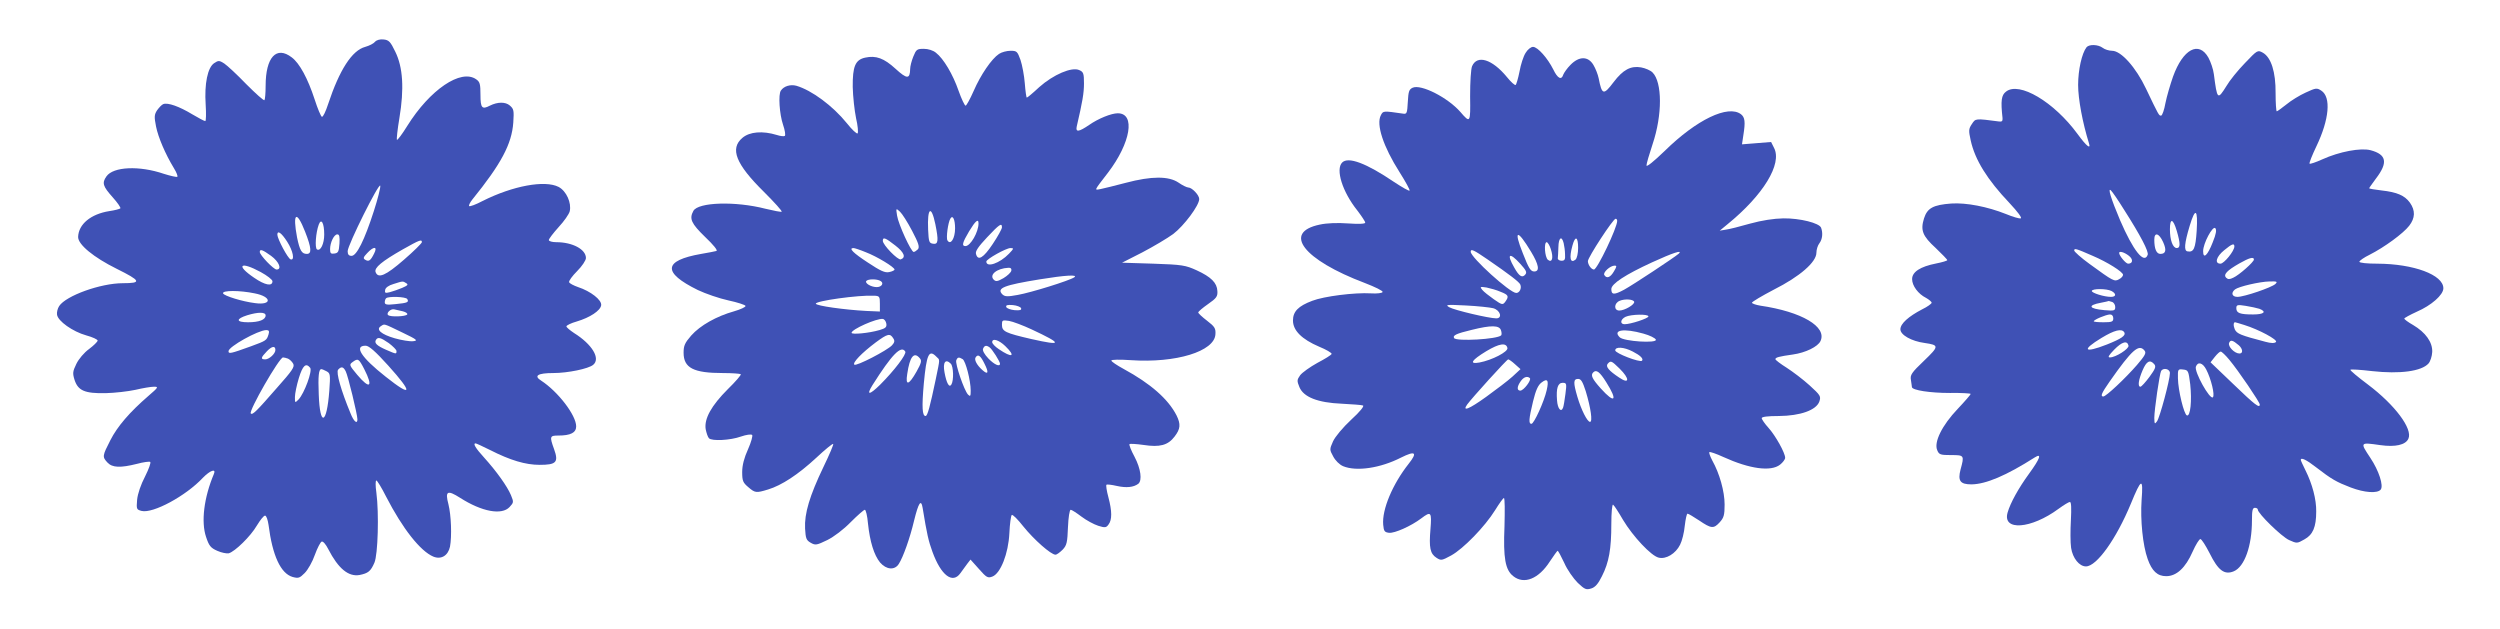
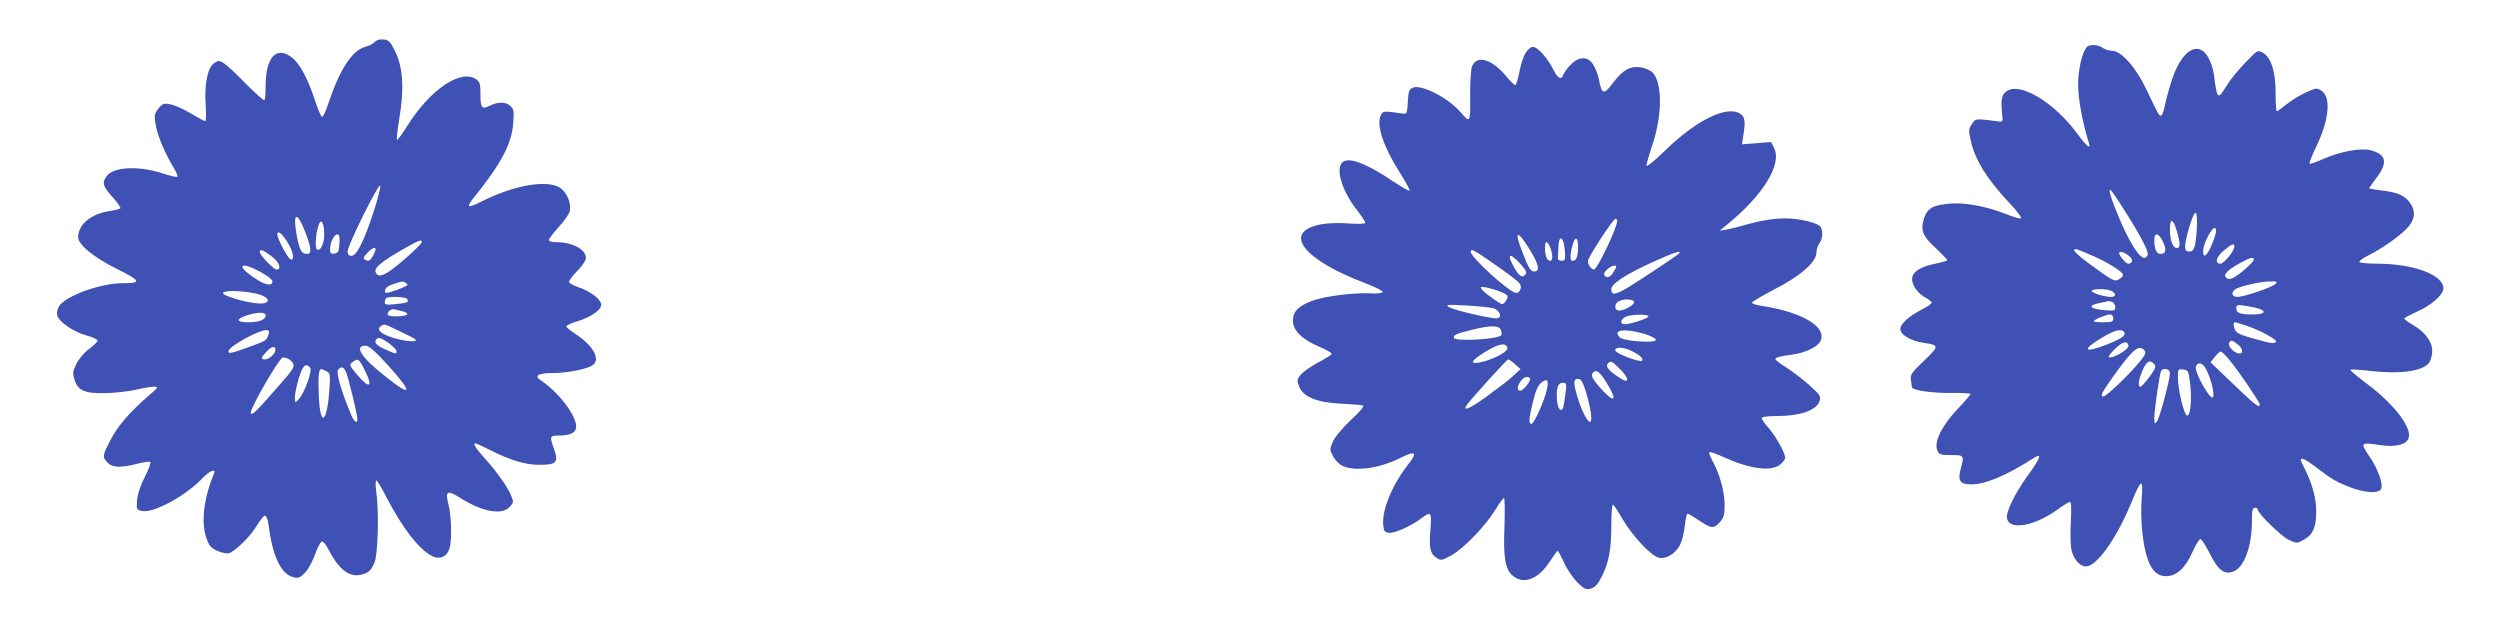
<svg xmlns="http://www.w3.org/2000/svg" version="1.0" width="1280pt" height="322pt" viewBox="0 0 1280 322" preserveAspectRatio="xMidYMid meet">
  <g transform="translate(0,322) scale(0.1,-0.1)" fill="#3f51b5" stroke="none">
    <path d="M1920 3006 c-7 -9 -29 -20 -50 -26 -68 -18 -132 -118 -190 -293 -12 -37 -26 -67 -32 -65 -5 2 -22 42 -37 89 -35 107 -77 185 -117 215 -79 61 -134 1 -134 -146 0 -37 -3 -69 -6 -73 -4 -3 -45 34 -93 82 -47 49 -98 96 -113 106 -25 16 -30 16 -51 2 -34 -22 -51 -106 -44 -212 3 -47 2 -85 -2 -85 -5 0 -35 16 -67 35 -66 40 -125 61 -148 52 -8 -3 -22 -18 -32 -32 -14 -22 -15 -33 -5 -83 11 -55 47 -140 92 -214 13 -21 20 -40 17 -43 -3 -3 -34 4 -69 15 -126 43 -259 37 -294 -13 -24 -34 -18 -51 31 -106 26 -29 44 -55 40 -58 -3 -3 -29 -10 -57 -14 -94 -15 -157 -67 -159 -132 -1 -39 80 -105 197 -163 125 -62 130 -74 32 -74 -114 0 -291 -64 -326 -117 -8 -12 -13 -32 -11 -44 4 -33 81 -87 149 -106 33 -9 59 -21 59 -27 -1 -6 -20 -25 -44 -43 -25 -18 -53 -51 -65 -76 -19 -39 -20 -48 -9 -83 18 -54 52 -69 158 -67 47 1 116 9 153 17 38 9 80 16 95 16 25 0 23 -3 -28 -47 -96 -83 -159 -156 -195 -227 -41 -80 -42 -85 -15 -114 25 -27 67 -28 151 -7 33 9 64 13 68 10 5 -3 -7 -36 -26 -74 -22 -42 -38 -89 -41 -120 -4 -48 -3 -50 23 -57 58 -14 226 76 314 170 37 38 69 49 56 19 -51 -121 -66 -245 -40 -322 15 -45 23 -56 57 -71 22 -10 49 -15 59 -13 32 9 112 87 144 142 17 28 35 51 42 51 7 0 14 -21 18 -48 20 -157 62 -248 123 -266 30 -8 36 -6 62 20 16 16 40 58 52 93 13 36 29 66 35 68 7 3 22 -15 34 -39 51 -99 103 -142 160 -132 44 9 57 19 76 63 18 41 24 252 10 359 -5 34 -5 62 0 62 4 0 27 -37 50 -83 84 -163 175 -279 242 -307 40 -16 75 5 85 51 10 54 6 161 -8 217 -18 68 -6 75 60 33 111 -71 213 -90 253 -47 21 23 22 25 7 61 -19 45 -73 121 -138 193 -43 47 -58 72 -43 72 3 0 36 -15 74 -34 104 -53 182 -76 254 -76 85 0 98 13 74 80 -24 66 -22 70 22 70 63 0 91 15 91 47 0 57 -93 178 -179 234 -40 25 -18 39 62 39 74 0 180 22 204 42 39 32 -5 105 -98 163 -21 14 -39 29 -39 34 0 5 24 17 53 25 67 20 121 55 125 83 4 27 -54 72 -118 93 -23 8 -44 19 -46 25 -3 6 16 32 41 57 25 25 45 55 45 67 0 44 -68 81 -152 81 -21 0 -38 5 -38 11 0 6 23 36 50 66 28 30 53 66 57 81 10 43 -17 104 -57 125 -70 36 -234 6 -389 -72 -34 -18 -66 -30 -69 -26 -3 3 4 18 16 33 148 183 202 284 210 394 4 62 3 70 -18 88 -22 19 -62 19 -102 -1 -40 -21 -48 -12 -48 55 0 56 -3 67 -22 80 -78 55 -237 -53 -353 -239 -26 -42 -50 -74 -53 -71 -2 3 3 53 13 112 25 150 18 260 -21 339 -25 52 -33 60 -60 63 -19 2 -36 -3 -44 -12z m-6 -867 c-48 -149 -88 -229 -114 -229 -14 0 -20 7 -20 24 0 31 162 356 167 335 2 -9 -13 -68 -33 -130z m-352 -105 c33 -84 35 -114 9 -114 -26 0 -36 17 -50 84 -24 127 -3 142 41 30z m98 -15 c0 -47 -19 -87 -37 -76 -12 7 -6 87 9 127 13 35 28 8 28 -51z m-190 -36 c31 -48 40 -98 18 -91 -14 4 -67 104 -68 126 0 25 21 10 50 -35z m268 -10 c-3 -41 -6 -48 -25 -51 -19 -3 -23 1 -23 22 0 34 20 76 37 76 11 0 13 -12 11 -47z m422 7 c0 -5 -41 -46 -92 -90 -93 -81 -132 -98 -145 -63 -8 22 32 55 139 116 87 49 98 53 98 37z m-245 -59 c-18 -36 -27 -42 -45 -31 -12 7 -10 13 10 34 34 37 55 35 35 -3z m-527 -11 c41 -30 57 -70 28 -70 -15 0 -86 74 -86 90 0 17 15 11 58 -20z m-53 -83 c33 -18 60 -39 60 -47 0 -28 -39 -20 -94 18 -96 65 -71 86 34 29z m745 -57 c12 -7 7 -12 -21 -24 -19 -8 -48 -18 -63 -22 -24 -6 -27 -4 -24 12 2 11 18 23 43 30 50 16 47 15 65 4z m-776 -52 c88 -17 90 -62 2 -50 -65 8 -159 37 -164 50 -5 16 85 16 162 0z m781 -29 c10 -16 2 -20 -59 -26 -45 -5 -56 -3 -56 9 0 8 3 18 7 21 11 11 101 8 108 -4z m-22 -63 c15 -4 25 -11 22 -16 -7 -11 -88 -14 -98 -3 -11 10 14 34 32 29 9 -2 29 -7 44 -10z m-703 -21 c0 -22 -33 -35 -90 -35 -62 0 -64 17 -4 36 56 17 94 17 94 -1z m699 -87 c77 -37 83 -42 56 -45 -16 -2 -59 5 -94 15 -69 20 -98 45 -71 62 20 13 11 15 109 -32z m-684 -10 c-10 -31 -11 -32 -90 -61 -105 -38 -115 -40 -115 -25 0 23 151 107 193 108 14 0 17 -5 12 -22z m616 -45 c21 -16 39 -34 39 -40 0 -17 0 -17 -53 6 -48 21 -62 35 -52 51 10 16 24 12 66 -17z m-581 -35 c0 -19 -32 -48 -52 -48 -25 0 -23 9 9 42 25 26 43 29 43 6z m578 -80 c128 -142 123 -165 -13 -57 -127 100 -164 159 -103 159 17 0 50 -29 116 -102z m-514 36 c9 -4 21 -15 27 -26 9 -16 -4 -35 -85 -126 -103 -118 -123 -138 -132 -129 -12 12 146 287 165 287 5 0 17 -3 25 -6z m391 -54 c47 -92 29 -106 -36 -29 -41 49 -42 52 -24 65 28 21 32 18 60 -36z m-277 7 c13 -15 -30 -131 -59 -162 -19 -19 -19 -19 -19 12 0 17 9 61 20 97 20 65 36 80 58 53z m182 -18 c11 -20 60 -221 60 -246 0 -27 -19 -11 -35 30 -49 118 -75 210 -64 224 16 18 27 16 39 -8z m-98 0 c19 -10 20 -17 14 -100 -13 -174 -48 -186 -54 -19 -4 94 0 130 13 130 4 0 16 -5 27 -11z" />
    <path d="M10683 2978 c-24 -31 -43 -116 -43 -193 0 -72 23 -194 55 -297 12 -36 -12 -17 -58 46 -121 165 -299 270 -366 217 -24 -18 -28 -46 -18 -136 1 -15 -3 -19 -18 -17 -122 16 -120 16 -139 -13 -17 -25 -17 -34 -6 -84 22 -100 85 -201 199 -321 43 -46 65 -76 57 -78 -8 -2 -41 8 -75 22 -95 38 -204 59 -280 54 -93 -7 -123 -23 -140 -76 -19 -61 -8 -90 60 -152 32 -31 59 -58 59 -62 0 -3 -26 -11 -57 -17 -81 -16 -123 -43 -123 -80 0 -34 31 -76 71 -96 16 -9 29 -20 29 -25 0 -5 -22 -21 -49 -34 -69 -36 -111 -73 -111 -102 0 -29 57 -61 124 -70 75 -11 75 -16 -3 -91 -64 -61 -72 -73 -67 -99 2 -16 5 -32 5 -36 2 -16 93 -30 194 -30 59 1 107 -2 107 -5 0 -3 -30 -38 -67 -77 -80 -84 -123 -171 -104 -212 9 -22 17 -24 71 -24 67 0 68 -1 48 -74 -15 -58 -2 -76 56 -76 74 1 178 45 324 138 38 24 27 -6 -29 -83 -54 -74 -96 -150 -110 -199 -28 -96 120 -85 261 19 26 19 52 35 58 35 7 0 8 -32 5 -93 -3 -52 -3 -115 1 -142 8 -53 42 -95 76 -95 55 0 155 140 230 321 54 132 64 135 55 19 -7 -103 6 -232 31 -302 22 -62 50 -88 95 -88 53 0 99 43 135 125 16 36 34 65 40 65 6 0 27 -33 47 -72 44 -89 76 -113 124 -93 55 23 93 130 93 260 0 51 3 65 15 65 8 0 15 -4 15 -9 0 -20 122 -139 160 -156 40 -18 41 -18 78 3 44 24 61 63 61 143 1 62 -20 141 -55 211 -13 26 -24 50 -24 53 0 15 29 1 79 -38 79 -61 104 -75 177 -103 71 -27 136 -31 153 -11 16 20 -9 97 -53 163 -53 80 -54 80 51 65 77 -11 130 1 144 33 23 50 -69 173 -207 277 -52 39 -93 73 -90 76 3 3 52 0 110 -7 144 -16 254 -1 290 39 9 10 18 37 19 59 2 50 -34 100 -98 138 -25 14 -45 29 -45 33 0 3 29 19 64 35 74 32 136 86 136 120 0 69 -152 125 -337 126 -54 0 -93 4 -93 10 0 5 24 22 53 36 75 38 172 109 202 148 31 40 32 78 4 118 -27 37 -65 54 -146 63 -35 4 -63 9 -63 11 0 2 16 24 35 50 62 81 55 123 -28 145 -50 13 -159 -7 -247 -47 -33 -15 -63 -25 -65 -22 -3 3 13 43 35 89 66 138 76 252 25 285 -23 15 -28 14 -80 -10 -31 -14 -75 -41 -99 -61 -24 -19 -46 -35 -49 -35 -3 0 -6 42 -6 93 1 109 -23 183 -65 207 -27 15 -28 14 -92 -53 -36 -37 -79 -90 -95 -118 -45 -72 -47 -70 -64 61 -3 25 -16 63 -28 85 -49 87 -130 44 -181 -97 -14 -40 -32 -101 -39 -136 -6 -34 -16 -63 -22 -64 -11 -1 -12 1 -77 137 -52 110 -128 195 -174 195 -16 0 -38 7 -48 15 -24 18 -70 19 -83 3z m193 -833 c83 -130 127 -214 120 -230 -18 -49 -74 22 -141 177 -47 111 -65 170 -47 153 6 -5 37 -50 68 -100z m371 -107 c-6 -91 -15 -111 -47 -105 -19 3 -16 40 11 130 29 97 43 88 36 -25z m-102 0 c19 -65 19 -88 0 -88 -20 0 -35 40 -35 96 0 59 16 56 35 -8z m184 -59 c-26 -67 -49 -88 -49 -45 0 40 49 131 62 118 8 -8 5 -29 -13 -73z m-254 2 c19 -42 14 -61 -14 -61 -20 0 -31 26 -31 73 0 40 24 34 45 -12z m365 -23 c0 -23 -53 -88 -71 -88 -32 0 -22 36 19 69 40 33 52 37 52 19z m-725 -48 c73 -31 155 -82 155 -97 0 -7 -9 -17 -21 -23 -23 -13 -29 -10 -151 79 -43 31 -77 62 -78 68 0 13 6 12 95 -27z m184 1 c24 -18 22 -41 -3 -41 -12 0 -46 41 -46 55 0 11 26 4 49 -14z m641 -20 c0 -12 -76 -80 -106 -93 -18 -9 -27 -9 -36 0 -16 16 4 37 67 73 51 29 75 36 75 20z m110 -125 c-19 -18 -160 -66 -194 -66 -28 0 -35 20 -13 38 19 15 127 40 177 41 39 1 42 -1 30 -13z m-839 -36 c26 -14 24 -30 -3 -30 -35 0 -98 20 -98 30 0 13 76 13 101 0z m3 -56 c9 -3 16 -15 16 -26 0 -19 -5 -20 -55 -16 -81 7 -89 25 -18 38 21 4 39 8 40 9 1 0 8 -2 17 -5z m754 -35 c39 -15 24 -29 -32 -29 -68 0 -86 7 -86 32 0 17 5 19 48 12 26 -4 57 -11 70 -15z m-748 -49 c0 -17 -7 -20 -50 -20 -27 0 -50 2 -50 5 0 8 62 34 83 35 10 0 17 -7 17 -20z m671 -34 c74 -23 173 -76 162 -87 -7 -7 -25 -7 -54 1 -129 34 -146 41 -157 64 -8 19 -7 37 2 36 1 0 22 -6 47 -14z m-615 -37 c10 -17 -14 -33 -89 -63 -118 -46 -131 -29 -27 34 66 40 103 49 116 29z m587 -67 c20 -18 23 -42 3 -42 -25 0 -60 36 -53 54 7 18 18 15 50 -12z m-565 -2 c3 -16 -66 -60 -95 -60 -13 0 -7 10 22 40 40 41 67 48 73 20z m82 -25 c10 -12 3 -25 -39 -74 -60 -69 -158 -161 -172 -161 -16 0 -10 16 32 76 115 164 150 195 179 159z m434 -47 c46 -55 156 -217 156 -229 0 -21 -24 -3 -135 104 l-117 112 22 28 c12 15 25 27 30 27 5 0 25 -19 44 -42z m-384 -23 c10 -12 5 -24 -25 -65 -20 -27 -41 -50 -46 -50 -15 0 -10 35 11 84 20 47 38 57 60 31z m266 -27 c25 -48 45 -131 34 -142 -15 -15 -97 132 -87 157 10 27 35 20 53 -15z m-186 -18 c0 -35 -52 -228 -66 -247 -12 -16 -13 -15 -14 17 0 41 27 227 35 241 12 18 45 10 45 -11z m104 -58 c9 -84 1 -165 -17 -159 -15 5 -45 128 -46 190 -1 47 0 48 27 45 26 -3 27 -6 36 -76z" />
    <path d="M7811 2949 c-11 -17 -25 -60 -31 -95 -7 -35 -16 -66 -20 -69 -4 -3 -25 16 -45 41 -75 91 -152 115 -178 55 -6 -15 -10 -79 -10 -154 2 -138 1 -139 -50 -80 -65 74 -201 143 -244 124 -19 -9 -22 -19 -25 -73 -3 -56 -5 -63 -23 -60 -104 15 -103 15 -115 -8 -25 -47 12 -160 96 -292 31 -49 54 -91 51 -94 -3 -3 -38 17 -79 44 -143 97 -235 131 -266 100 -35 -35 1 -150 77 -245 22 -29 41 -57 41 -63 0 -6 -31 -8 -87 -4 -55 4 -110 2 -146 -6 -192 -40 -84 -180 231 -299 52 -20 93 -40 91 -46 -2 -6 -29 -9 -60 -7 -83 5 -241 -15 -300 -38 -72 -27 -99 -55 -99 -101 0 -51 45 -96 134 -134 37 -15 65 -32 64 -37 -2 -6 -35 -26 -73 -46 -38 -21 -77 -49 -88 -63 -17 -24 -17 -29 -4 -61 21 -51 94 -80 217 -85 52 -3 101 -6 108 -9 9 -2 -14 -31 -60 -73 -43 -40 -82 -87 -93 -111 -18 -41 -18 -42 1 -77 11 -21 32 -42 51 -50 68 -28 190 -10 296 44 74 37 86 27 39 -32 -82 -104 -137 -234 -130 -312 3 -33 7 -38 30 -41 28 -3 112 34 165 74 50 38 54 33 47 -55 -8 -95 -2 -126 31 -147 23 -15 27 -14 75 12 62 34 173 148 225 232 21 34 41 62 45 62 5 0 5 -65 3 -144 -7 -164 4 -224 45 -256 55 -44 130 -14 187 75 20 30 38 55 40 55 3 0 18 -28 34 -62 15 -35 47 -80 69 -102 36 -34 43 -37 69 -29 20 6 36 24 55 63 36 71 48 139 48 267 0 57 4 102 9 99 5 -3 28 -38 51 -78 51 -85 144 -184 182 -193 38 -10 88 21 110 66 10 19 21 63 24 97 4 34 10 62 14 62 5 0 31 -16 60 -35 62 -42 74 -43 105 -9 21 23 25 37 25 91 0 67 -26 159 -63 225 -11 21 -18 40 -15 43 3 3 35 -8 72 -25 134 -61 243 -76 290 -39 14 11 26 27 26 35 0 25 -49 113 -85 153 -19 21 -35 44 -35 50 0 7 29 11 88 11 110 1 191 30 207 74 9 27 6 32 -50 83 -33 30 -86 70 -117 90 -32 20 -58 40 -58 44 0 9 19 14 90 24 64 9 128 40 141 69 34 73 -96 150 -308 181 -24 4 -43 11 -43 15 0 5 51 35 112 67 133 67 218 141 218 189 0 16 7 38 15 48 16 21 19 53 9 80 -9 24 -108 49 -193 48 -50 -1 -109 -10 -171 -27 -52 -15 -108 -29 -125 -31 l-30 -5 40 33 c183 149 281 309 238 391 l-15 30 -74 -6 -75 -6 7 47 c11 68 8 91 -12 107 -66 50 -227 -27 -391 -188 -56 -54 -93 -84 -93 -74 0 9 14 57 31 108 51 151 50 318 0 368 -11 11 -37 22 -59 26 -53 9 -92 -12 -140 -75 -52 -69 -60 -67 -77 20 -4 19 -16 50 -27 68 -27 45 -73 45 -117 0 -17 -17 -33 -40 -37 -50 -9 -30 -29 -20 -51 26 -29 58 -80 116 -104 116 -11 0 -28 -14 -38 -31z m469 -860 c0 -35 -102 -249 -119 -249 -13 0 -31 24 -31 43 0 19 129 217 142 217 5 0 8 -5 8 -11z m-441 -158 c40 -66 46 -101 16 -101 -18 0 -28 16 -58 93 -49 122 -29 126 42 8z m167 44 c3 -13 7 -39 7 -57 2 -27 -2 -33 -18 -33 -11 0 -20 6 -19 13 1 6 2 32 3 57 1 49 17 60 27 20z m74 -24 c0 -28 -6 -53 -13 -60 -27 -22 -34 8 -16 72 14 52 29 46 29 -12z m-140 -6 c15 -45 7 -73 -15 -55 -16 14 -21 90 -6 90 5 0 15 -16 21 -35z m-324 -53 c112 -77 163 -116 168 -129 8 -19 -4 -43 -21 -43 -32 0 -233 182 -233 211 0 17 16 9 86 -39z m979 29 c-23 -20 -235 -160 -279 -184 -52 -28 -66 -27 -66 3 0 27 72 74 209 137 107 49 159 66 136 44z m-811 -52 c29 -32 35 -43 26 -54 -16 -20 -32 -10 -57 35 -41 71 -25 81 31 19z m479 -39 c-18 -31 -37 -38 -49 -18 -8 13 30 48 53 48 12 0 11 -5 -4 -30z m-580 -104 c41 -16 44 -23 24 -51 -13 -17 -16 -17 -59 13 -24 17 -51 38 -59 48 -13 16 -11 17 22 12 19 -4 52 -13 72 -22z m684 -51 c4 -14 -49 -45 -76 -45 -29 0 -28 38 2 50 27 11 69 8 74 -5z m-722 -33 c37 -10 49 -52 16 -52 -37 0 -215 42 -241 57 -22 13 -14 14 85 9 61 -3 124 -10 140 -14z m795 -42 c0 -10 -91 -40 -122 -40 -25 0 -22 25 5 38 28 13 117 15 117 2z m-755 -71 c4 -11 4 -23 1 -26 -19 -20 -230 -32 -241 -14 -8 14 11 23 90 42 100 25 142 24 150 -2z m729 -17 c33 -9 61 -23 64 -31 7 -20 -164 -9 -185 12 -38 38 21 47 121 19z m-696 -74 c4 -19 -79 -62 -143 -74 -55 -10 -42 11 35 58 67 40 102 45 108 16z m642 -18 c39 -20 56 -37 47 -47 -11 -10 -137 38 -137 53 0 20 44 18 90 -6z m-603 -65 l28 -25 -41 -38 c-23 -21 -84 -67 -135 -104 -89 -64 -124 -77 -97 -39 24 33 203 231 210 231 4 0 20 -11 35 -25z m535 -22 c53 -52 52 -83 -2 -46 -53 35 -70 56 -59 70 16 18 19 17 61 -24z m-68 -70 c60 -95 45 -113 -28 -32 -44 49 -53 68 -39 82 16 17 34 3 67 -50z m-391 21 c9 -10 -32 -64 -49 -64 -18 0 -18 20 2 48 15 22 34 28 47 16z m86 -62 c-13 -58 -65 -172 -78 -172 -15 0 -14 23 8 114 14 58 26 84 43 97 31 24 39 13 27 -39z m200 -5 c26 -86 36 -157 22 -157 -14 0 -45 61 -65 129 -21 72 -21 91 4 91 15 0 23 -14 39 -63z m-104 -14 c-4 -31 -9 -62 -12 -70 -10 -27 -28 -6 -31 37 -5 62 4 90 29 90 20 0 21 -4 14 -57z" />
-     <path d="M4676 2930 c-9 -22 -16 -50 -16 -63 -1 -53 -16 -53 -75 1 -59 54 -100 69 -155 57 -51 -11 -65 -45 -64 -150 1 -49 9 -121 17 -160 9 -38 12 -73 8 -78 -4 -4 -29 19 -55 52 -72 89 -180 169 -259 192 -30 8 -64 -2 -79 -25 -14 -20 -7 -121 11 -174 10 -29 14 -55 9 -58 -4 -3 -23 -1 -41 5 -72 22 -139 17 -176 -15 -65 -55 -34 -134 110 -276 54 -54 95 -99 91 -102 -4 -2 -41 5 -82 15 -155 40 -346 34 -370 -11 -22 -40 -11 -64 60 -133 43 -41 66 -69 58 -72 -7 -2 -42 -9 -78 -15 -194 -34 -200 -95 -17 -185 40 -19 110 -43 156 -53 47 -10 86 -23 88 -28 2 -6 -25 -18 -59 -28 -89 -25 -173 -72 -219 -124 -33 -38 -39 -52 -39 -88 0 -78 51 -104 201 -104 47 0 88 -3 92 -6 3 -3 -27 -38 -67 -77 -84 -84 -121 -151 -113 -204 4 -20 11 -41 17 -47 15 -15 108 -11 164 9 26 9 52 13 57 8 4 -4 -5 -37 -21 -73 -20 -44 -30 -82 -30 -117 0 -45 4 -54 31 -77 35 -30 40 -31 102 -12 69 21 153 76 245 161 46 43 85 75 88 72 3 -2 -20 -56 -50 -118 -71 -148 -98 -239 -94 -315 3 -51 6 -60 29 -73 24 -14 31 -12 85 14 34 17 83 54 120 92 35 35 67 63 72 63 5 0 13 -32 16 -70 10 -94 31 -162 62 -200 32 -37 75 -41 96 -7 22 34 57 132 78 221 23 93 36 113 44 65 22 -135 30 -169 50 -224 44 -121 103 -166 143 -110 10 14 26 36 35 48 l17 22 43 -48 c39 -44 45 -48 69 -39 42 16 82 118 87 222 2 47 8 89 12 93 4 5 31 -22 60 -59 54 -67 141 -144 164 -144 7 0 23 12 37 26 21 22 24 37 27 115 2 49 8 89 14 89 5 0 30 -16 55 -35 25 -19 64 -40 86 -47 35 -11 41 -10 53 7 18 24 18 67 -1 139 -9 33 -13 61 -10 64 3 3 27 0 53 -6 49 -11 86 -7 110 11 21 17 13 77 -19 138 -18 33 -29 62 -26 65 3 3 35 1 71 -4 84 -13 126 -2 160 43 30 39 32 63 10 108 -43 84 -133 163 -271 238 -35 19 -63 38 -63 43 0 5 42 6 99 2 232 -16 430 45 434 133 2 30 -4 39 -43 69 -25 19 -45 38 -45 42 0 5 23 24 50 43 43 30 50 39 48 67 -2 42 -32 72 -106 106 -57 26 -74 29 -222 34 l-160 5 104 53 c57 30 128 72 158 94 55 42 133 146 133 179 0 20 -37 59 -56 59 -7 0 -30 11 -50 25 -50 34 -138 34 -270 -1 -55 -14 -112 -29 -129 -32 -33 -6 -36 -12 38 84 116 152 142 304 50 304 -33 0 -100 -27 -147 -60 -53 -36 -70 -38 -63 -7 29 125 37 170 37 220 0 51 -3 59 -24 68 -38 18 -133 -23 -205 -87 -32 -30 -61 -54 -64 -54 -2 0 -7 33 -10 73 -3 39 -13 93 -22 120 -16 44 -19 47 -51 47 -19 0 -46 -7 -59 -16 -38 -25 -94 -107 -130 -190 -18 -41 -37 -75 -41 -75 -5 0 -21 34 -36 76 -29 84 -77 165 -116 195 -14 12 -40 20 -62 20 -35 0 -39 -3 -54 -40z m-6 -892 c33 -63 39 -82 30 -94 -7 -7 -17 -14 -22 -14 -13 0 -78 141 -85 186 -6 39 -6 39 15 20 11 -10 39 -54 62 -98z m119 34 c17 -84 15 -104 -11 -100 -21 3 -23 9 -26 72 -5 113 16 129 37 28z m101 -21 c0 -52 -23 -88 -39 -62 -8 12 3 93 15 112 12 20 24 -4 24 -50z m120 25 c0 -44 -41 -116 -67 -116 -20 0 -16 17 19 76 32 53 48 67 48 40z m120 -20 c0 -8 -21 -46 -47 -85 -48 -72 -76 -89 -86 -51 -4 14 12 37 57 85 63 67 76 76 76 51z m-546 -93 c45 -35 56 -61 28 -71 -15 -5 -92 74 -92 95 0 21 13 16 64 -24z m-152 -34 c58 -22 148 -77 148 -89 0 -4 -12 -10 -27 -13 -22 -5 -45 6 -110 49 -75 49 -100 74 -73 74 5 0 33 -9 62 -21z m734 -8 c-47 -49 -116 -73 -116 -40 0 12 101 69 124 69 18 0 17 -3 -8 -29z m12 -87 c-2 -9 -20 -26 -40 -38 -30 -17 -39 -19 -50 -8 -25 25 16 58 75 61 12 1 17 -5 15 -15z m322 -34 c-25 -17 -221 -78 -289 -90 -54 -10 -66 -9 -79 3 -31 32 8 47 193 77 130 21 197 25 175 10z m-991 -19 c18 -11 5 -31 -20 -31 -28 0 -61 19 -54 31 8 11 55 12 74 0z m-4 -116 l0 -40 -70 3 c-111 6 -255 26 -258 37 -3 14 217 45 298 41 28 -1 30 -4 30 -41z m723 -23 c3 -10 -6 -12 -34 -10 -20 2 -39 9 -42 16 -3 10 6 12 34 10 20 -2 39 -9 42 -16z m-690 -79 c3 -18 -4 -24 -35 -33 -55 -16 -143 -24 -143 -14 0 18 129 75 160 71 8 -1 16 -12 18 -24z m745 -30 c158 -74 158 -85 -2 -49 -134 31 -151 39 -151 73 0 24 2 25 36 20 19 -3 72 -23 117 -44z m-709 -46 c8 -12 6 -21 -7 -35 -24 -26 -184 -109 -193 -99 -10 10 38 60 110 114 61 45 73 48 90 20z m573 -39 c56 -54 36 -63 -34 -15 -18 12 -33 28 -33 35 0 22 34 12 67 -20z m-81 -6 c13 -8 54 -73 54 -84 0 -18 -29 -5 -59 26 -21 22 -31 41 -28 50 7 17 16 20 33 8z m-431 -22 c8 -13 -56 -97 -129 -170 -55 -54 -72 -55 -39 -2 100 158 147 206 168 172z m159 -26 c19 -19 20 -4 -3 -116 -29 -138 -42 -188 -52 -188 -17 0 -20 44 -9 167 14 149 26 176 64 137z m-84 -9 c10 -12 7 -24 -17 -67 -40 -71 -58 -75 -48 -13 13 90 35 117 65 80z m330 -26 c24 -47 20 -61 -11 -33 -27 24 -42 52 -34 64 12 19 25 10 45 -31z m-111 22 c15 -10 41 -109 41 -161 0 -29 -2 -32 -14 -20 -20 22 -66 157 -60 175 7 17 13 18 33 6z m-61 -23 c14 -14 16 -86 3 -107 -11 -18 -25 7 -35 62 -10 52 5 72 32 45z" />
  </g>
</svg>